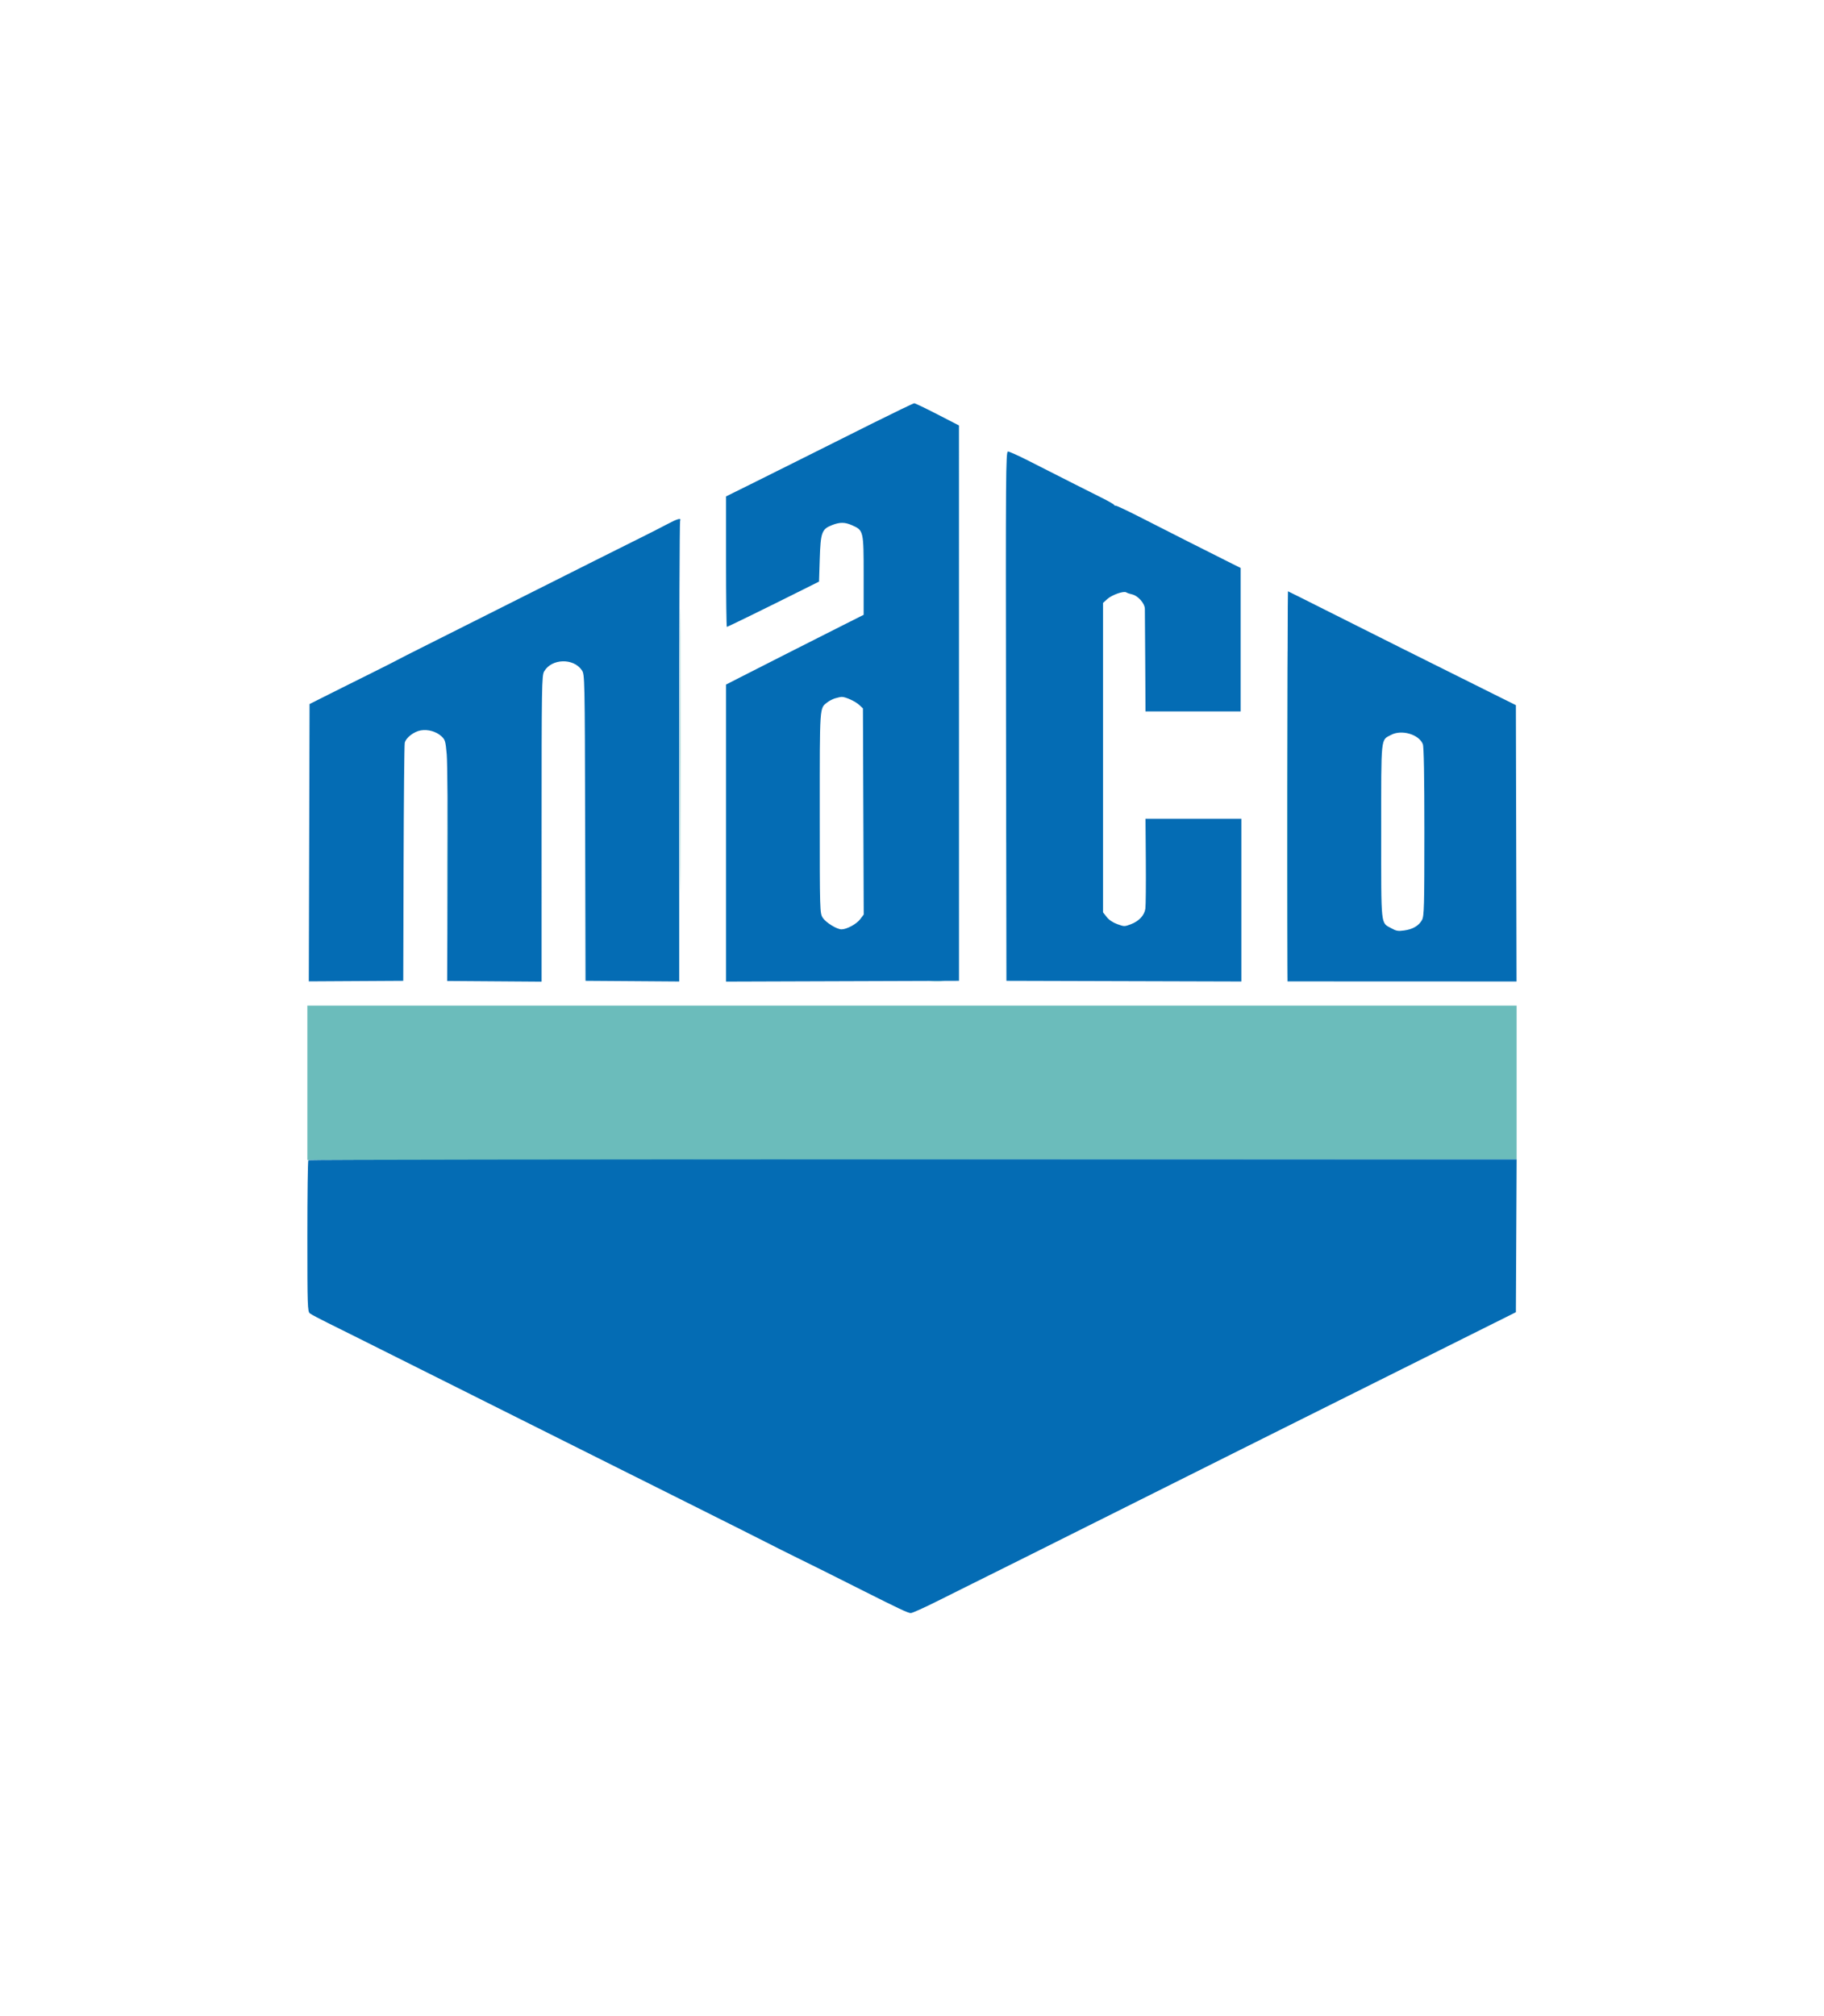
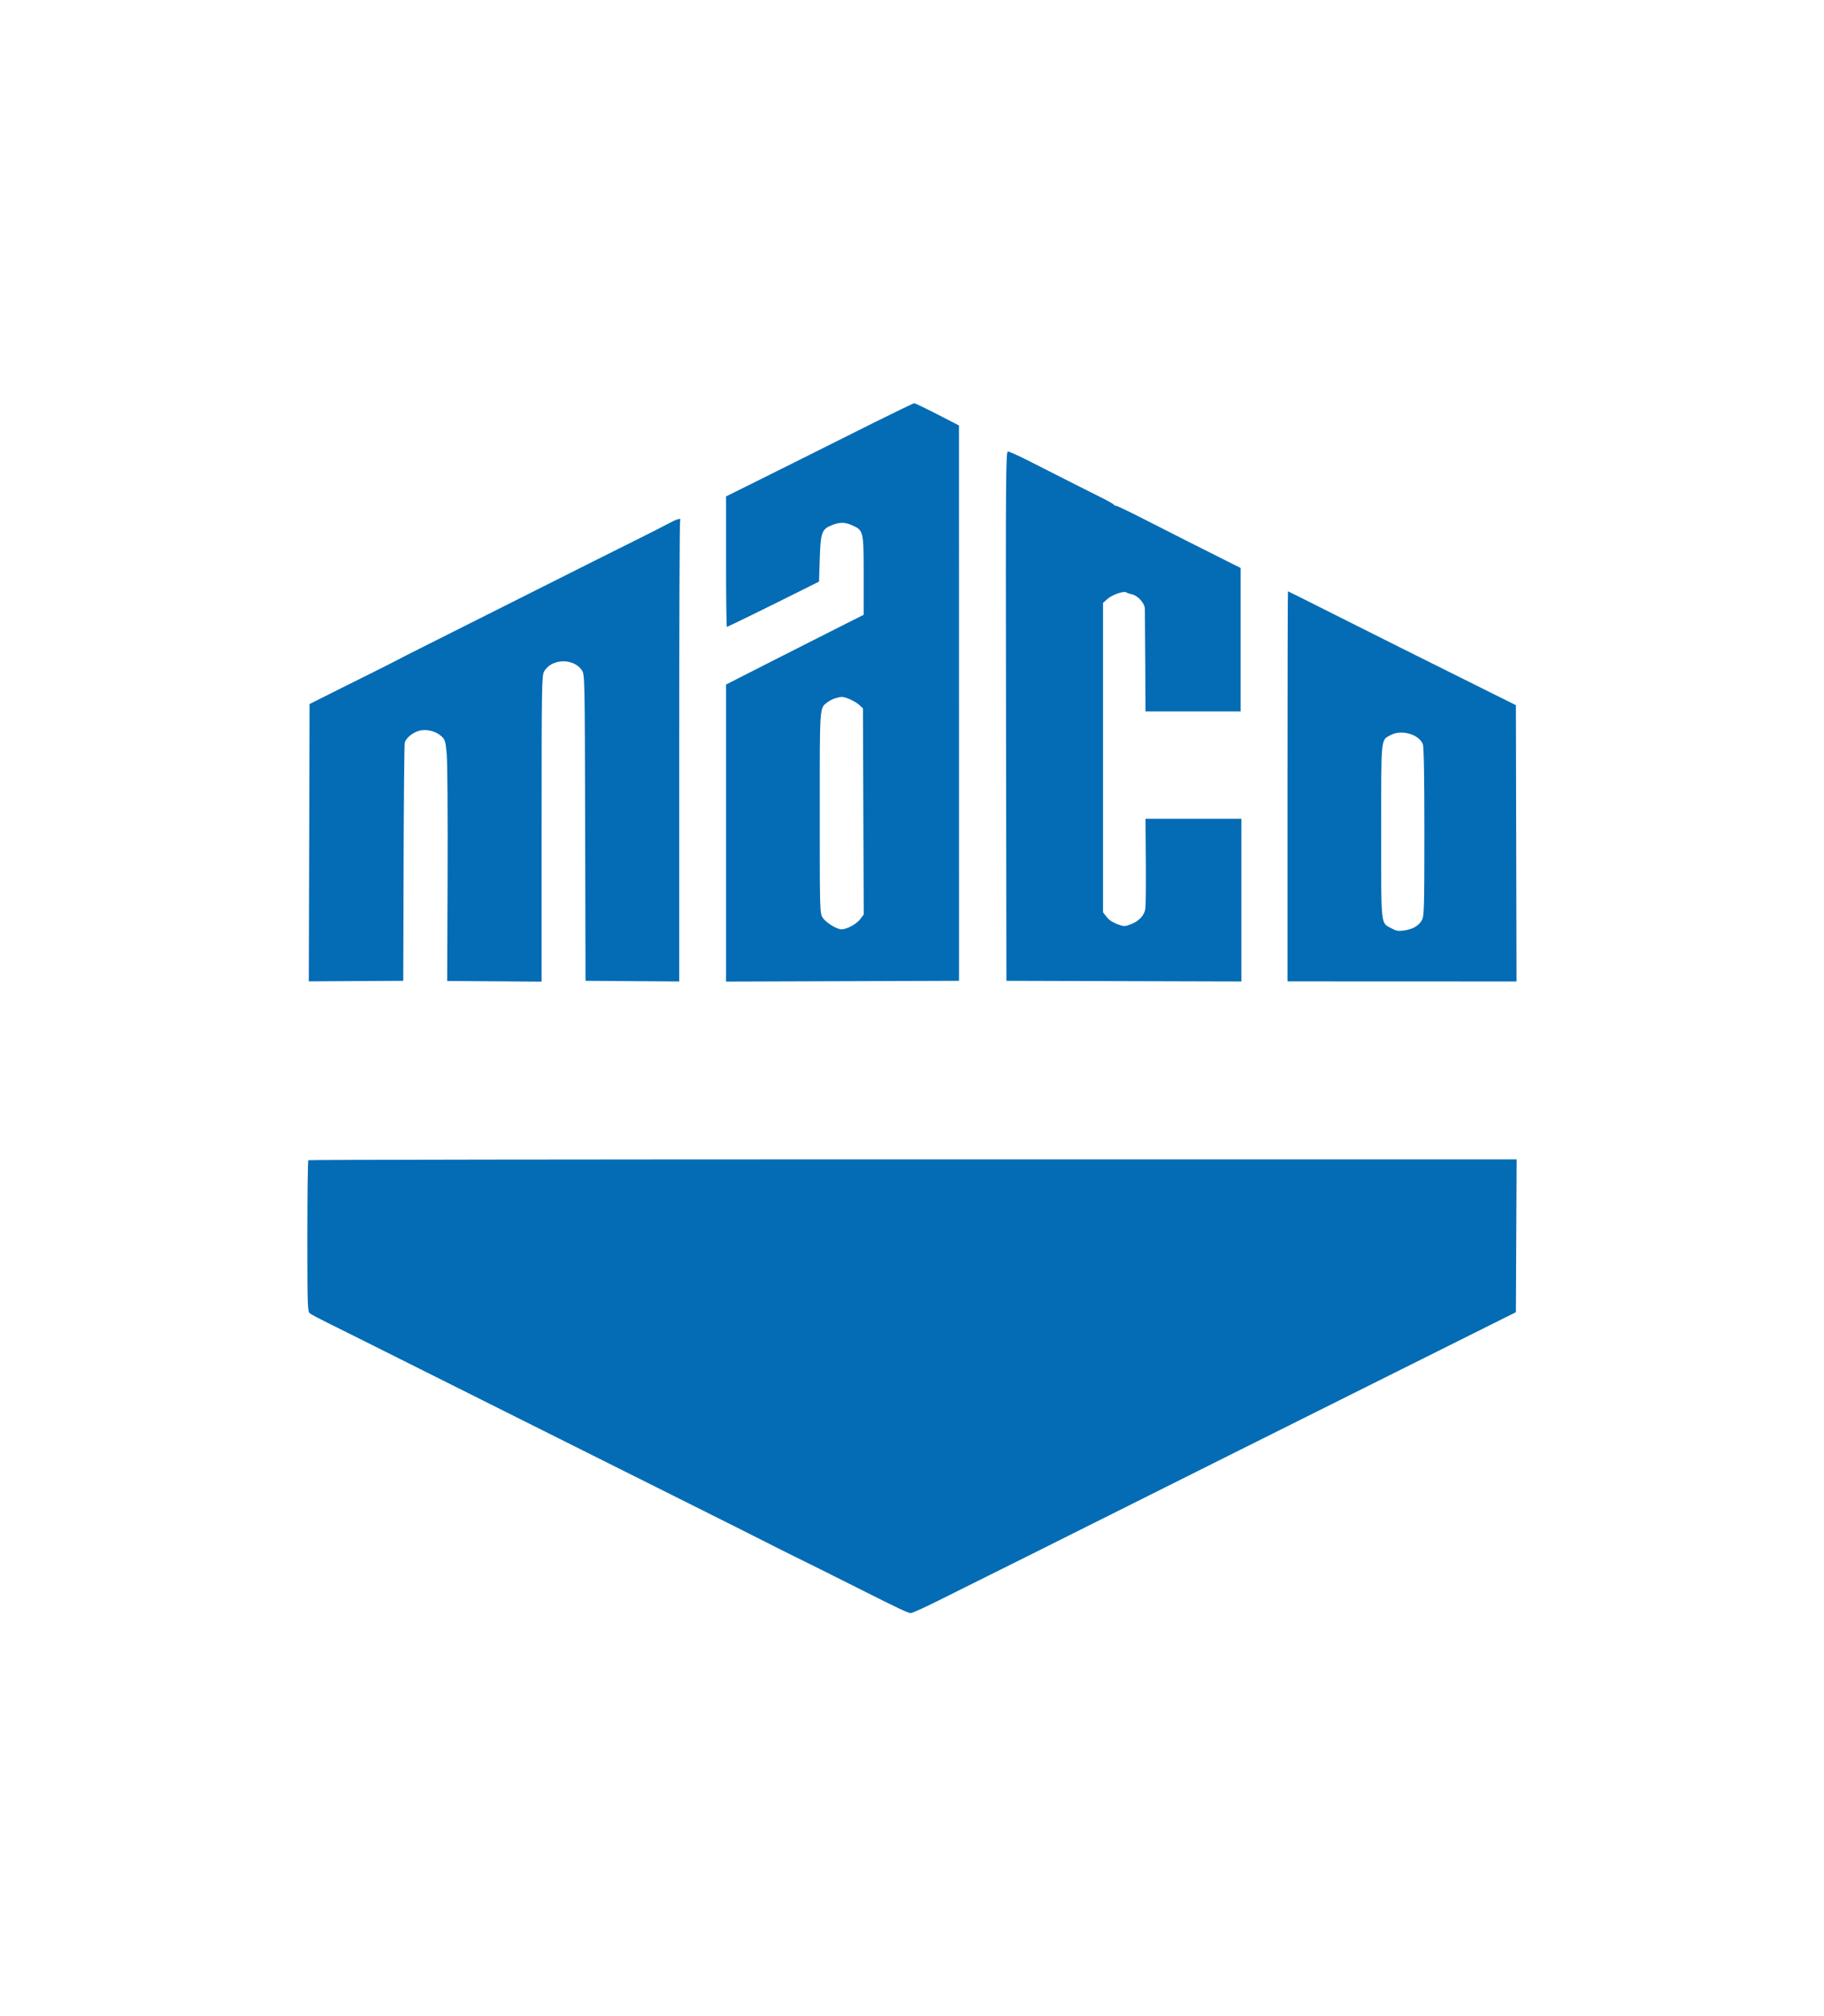
<svg xmlns="http://www.w3.org/2000/svg" viewBox="1547.5 2000 905 1000" width="905" height="1000">
-   <path fill="#6bbcbb" stroke="none" fill-opacity="1" stroke-width="1" stroke-opacity="1" color="rgb(51, 51, 51)" fill-rule="evenodd" font-size-adjust="none" id="tSvg6e74de2730" title="Path 7" d="M 1884.855 2372.674 C 1884.855 2435.591 1884.941 2461.331 1885.045 2429.872 C 1885.149 2398.413 1885.149 2346.936 1885.045 2315.477C 1884.941 2284.019 1884.855 2309.757 1884.855 2372.674Z M 2186.122 2390.127 C 2186.026 2442.884 2186.192 2486.181 2186.492 2486.342 C 2186.984 2486.606 2186.981 2420.773 2186.485 2328.87C 2186.382 2309.804 2186.219 2337.37 2186.122 2390.127Z M 1769.352 2429.399 C 1769.352 2458.344 1769.442 2470.186 1769.551 2455.713 C 1769.659 2441.241 1769.659 2417.558 1769.551 2403.085C 1769.442 2388.613 1769.352 2400.454 1769.352 2429.399Z M 2046.791 2409.86 C 2046.791 2417.313 2046.896 2420.363 2047.024 2416.636 C 2047.153 2412.909 2047.153 2406.812 2047.024 2403.085C 2046.896 2399.358 2046.791 2402.407 2046.791 2409.86Z M 2009.255 2486.585 C 2010.953 2486.718 2013.732 2486.718 2015.43 2486.585 C 2017.127 2486.453 2015.738 2486.344 2012.343 2486.344C 2008.947 2486.344 2007.558 2486.453 2009.255 2486.585Z M 1700 2537.018 C 1700 2549.781 1700 2562.544 1700 2575.307 C 1799.998 2575.254 1899.996 2575.201 1999.994 2575.149 C 2099.992 2575.095 2199.99 2575.042 2299.988 2574.989 C 2299.988 2562.279 2299.988 2549.569 2299.988 2536.859 C 2299.988 2524.149 2299.988 2511.439 2299.988 2498.729 C 2199.99 2498.729 2099.992 2498.729 1999.994 2498.729 C 1899.996 2498.729 1799.998 2498.729 1700 2498.729C 1700 2511.492 1700 2524.255 1700 2537.018Z" style="" />
  <path fill="#046cb4" stroke="none" fill-opacity="1" stroke-width="1" stroke-opacity="1" color="rgb(51, 51, 51)" fill-rule="evenodd" font-size-adjust="none" id="tSvg11762fb0689" title="Path 8" d="M 1980.382 2209.972 C 1969.395 2215.446 1955.177 2222.556 1948.784 2225.773 C 1942.392 2228.989 1930.543 2234.9 1922.453 2238.907 C 1917.55 2241.337 1912.647 2243.766 1907.744 2246.195 C 1907.744 2256.98 1907.744 2267.766 1907.744 2278.551 C 1907.744 2296.347 1907.925 2310.907 1908.147 2310.907 C 1908.532 2310.907 1928.014 2301.375 1945.516 2292.621 C 1948.3 2291.229 1951.085 2289.836 1953.869 2288.444 C 1953.99 2284.677 1954.111 2280.91 1954.232 2277.143 C 1954.654 2264.045 1955.236 2262.434 1960.273 2260.45 C 1964.193 2258.905 1966.677 2258.921 1970.27 2260.511 C 1975.966 2263.032 1976.019 2263.261 1976.014 2285.381 C 1976.012 2291.894 1976.01 2298.407 1976.008 2304.92 C 1972.682 2306.594 1969.355 2308.267 1966.029 2309.941 C 1953.584 2316.203 1925.096 2330.639 1915.19 2335.704 C 1912.708 2336.973 1910.226 2338.242 1907.744 2339.511 C 1907.744 2364.063 1907.744 2388.615 1907.744 2413.167 C 1907.744 2437.719 1907.744 2462.271 1907.744 2486.823 C 1927.007 2486.759 1946.27 2486.695 1965.533 2486.631 C 1984.796 2486.567 2004.059 2486.503 2023.322 2486.439 C 2023.319 2440.534 2023.317 2394.629 2023.315 2348.724 C 2023.312 2302.819 2023.31 2256.914 2023.307 2211.009 C 2019.735 2209.171 2016.163 2207.332 2012.59 2205.494 C 2006.696 2202.461 2001.533 2199.989 2001.116 2200C 2000.699 2200.011 1991.368 2204.499 1980.382 2209.972Z M 2046.647 2355.184 C 2046.713 2398.936 2046.779 2442.687 2046.846 2486.439 C 2066.276 2486.494 2085.707 2486.55 2105.137 2486.606 C 2124.568 2486.661 2143.999 2486.717 2163.429 2486.773 C 2163.429 2473.324 2163.429 2459.875 2163.429 2446.426 C 2163.429 2432.977 2163.429 2419.528 2163.429 2406.079 C 2155.5 2406.079 2147.57 2406.079 2139.64 2406.079 C 2131.711 2406.079 2123.781 2406.079 2115.851 2406.079 C 2115.904 2413.064 2115.958 2420.05 2116.011 2427.035 C 2116.098 2438.562 2115.997 2449.196 2115.785 2450.668 C 2115.302 2454.022 2112.589 2456.903 2108.47 2458.436 C 2105.421 2459.57 2105.278 2459.568 2101.885 2458.344 C 2099.656 2457.54 2097.768 2456.272 2096.602 2454.795 C 2095.997 2454.029 2095.392 2453.263 2094.786 2452.497 C 2094.786 2426.916 2094.786 2401.336 2094.786 2375.756 C 2094.786 2350.175 2094.786 2324.595 2094.786 2299.015 C 2095.487 2298.38 2096.188 2297.746 2096.889 2297.111 C 2099.214 2295.006 2105.082 2292.955 2106.34 2293.808 C 2106.778 2294.104 2107.997 2294.525 2109.052 2294.743 C 2112.052 2295.364 2115.479 2299.17 2115.538 2301.948 C 2115.566 2303.236 2115.647 2315.209 2115.72 2328.555 C 2115.764 2336.644 2115.808 2344.732 2115.851 2352.821 C 2123.721 2352.821 2131.59 2352.821 2139.459 2352.821 C 2147.328 2352.821 2155.197 2352.821 2163.066 2352.821 C 2163.066 2340.964 2163.066 2329.108 2163.066 2317.251 C 2163.066 2305.395 2163.066 2293.539 2163.066 2281.682 C 2161.613 2280.959 2160.161 2280.236 2158.708 2279.513 C 2149.266 2274.814 2126.119 2263.114 2114.419 2257.129 C 2107.638 2253.66 2101.673 2250.822 2101.163 2250.822 C 2100.652 2250.822 2100.234 2250.617 2100.234 2250.367 C 2100.234 2250.118 2097.375 2248.49 2093.879 2246.751 C 2087.862 2243.758 2077.656 2238.599 2057.614 2228.421 C 2052.751 2225.951 2048.248 2223.93 2047.61 2223.93C 2046.548 2223.93 2046.465 2235.246 2046.647 2355.184Z M 1878.326 2260.085 C 1875.529 2261.577 1869.809 2264.492 1865.614 2266.563 C 1861.419 2268.633 1851.286 2273.695 1843.096 2277.811 C 1779.086 2309.98 1777.135 2310.96 1760.289 2319.385 C 1752.099 2323.481 1745.072 2327.047 1744.672 2327.309 C 1744.273 2327.571 1738.389 2330.55 1731.597 2333.929 C 1724.806 2337.308 1718.268 2340.561 1717.07 2341.158 C 1715.871 2341.755 1711.785 2343.804 1707.99 2345.711 C 1705.69 2346.867 1703.39 2348.023 1701.09 2349.18 C 1701.028 2372.101 1700.967 2395.023 1700.905 2417.945 C 1700.843 2440.867 1700.782 2463.789 1700.72 2486.71 C 1708.53 2486.665 1716.339 2486.62 1724.149 2486.574 C 1731.959 2486.529 1739.768 2486.484 1747.578 2486.439 C 1747.635 2467.11 1747.693 2447.782 1747.75 2428.454 C 1747.844 2396.562 1748.099 2369.568 1748.317 2368.468 C 1748.819 2365.928 1752.851 2362.793 1756.349 2362.224 C 1759.882 2361.65 1763.896 2362.785 1766.426 2365.076 C 1768.358 2366.827 1768.552 2367.468 1769.146 2374.072 C 1769.498 2377.983 1769.692 2404.883 1769.578 2433.851 C 1769.508 2451.406 1769.439 2468.962 1769.369 2486.518 C 1777.178 2486.573 1784.986 2486.629 1792.795 2486.685 C 1800.603 2486.741 1808.412 2486.797 1816.22 2486.853 C 1816.221 2461.573 1816.221 2436.293 1816.222 2411.013 C 1816.223 2340.068 1816.305 2335.031 1817.493 2332.98 C 1821.198 2326.579 1832.005 2326.249 1836.196 2332.408 C 1837.624 2334.507 1837.652 2335.82 1837.83 2410.491 C 1837.89 2435.807 1837.95 2461.123 1838.01 2486.439 C 1845.759 2486.494 1853.507 2486.55 1861.255 2486.605 C 1869.003 2486.661 1876.752 2486.716 1884.5 2486.772 C 1884.5 2448.864 1884.5 2410.957 1884.5 2373.05 C 1884.5 2310.503 1884.698 2258.88 1884.941 2258.331C 1885.67 2256.684 1883.745 2257.194 1878.326 2260.085Z M 2186.31 2389.992 C 2186.31 2422.236 2186.31 2454.48 2186.31 2486.724 C 2205.249 2486.732 2224.189 2486.739 2243.128 2486.746 C 2262.067 2486.754 2281.007 2486.761 2299.946 2486.768 C 2299.893 2463.926 2299.839 2441.084 2299.786 2418.242 C 2299.732 2395.401 2299.679 2372.559 2299.625 2349.717 C 2295.993 2347.913 2292.361 2346.11 2288.729 2344.307 C 2262.182 2331.127 2221.159 2310.628 2204.694 2302.315 C 2194.83 2297.335 2186.658 2293.26 2186.535 2293.26C 2186.411 2293.26 2186.31 2336.789 2186.31 2389.992Z M 1961.859 2346.333 C 1960.661 2346.696 1958.914 2347.596 1957.977 2348.331 C 1954.086 2351.387 1954.232 2349.255 1954.232 2402.968 C 1954.232 2452.275 1954.25 2452.89 1955.737 2455.187 C 1957.277 2457.562 1962.708 2460.913 1965.021 2460.913 C 1967.601 2460.913 1972.428 2458.317 1974.222 2455.965 C 1974.831 2455.166 1975.44 2454.368 1976.049 2453.569 C 1975.984 2436.532 1975.919 2419.495 1975.854 2402.458 C 1975.79 2385.421 1975.725 2368.384 1975.66 2351.346 C 1975.055 2350.776 1974.45 2350.207 1973.845 2349.637 C 1971.943 2347.847 1966.993 2345.574 1965.128 2345.636C 1964.529 2345.656 1963.058 2345.97 1961.859 2346.333Z M 2237.741 2364.453 C 2232.491 2367.231 2232.798 2364.249 2232.798 2412.382 C 2232.798 2460.744 2232.435 2457.408 2238.038 2460.485 C 2240.313 2461.735 2241.211 2461.877 2244.205 2461.467 C 2248.492 2460.879 2251.486 2459.115 2253.048 2456.261 C 2254.098 2454.339 2254.226 2449.583 2254.226 2412.538 C 2254.226 2384.827 2253.969 2370.332 2253.455 2369.051C 2251.511 2364.212 2242.938 2361.703 2237.741 2364.453Z M 1700.484 2575.413 C 1700.218 2575.643 1700 2592.617 1700 2613.131 C 1700 2647.866 1700.087 2650.496 1701.271 2651.395 C 1701.97 2651.925 1705.974 2654.054 1710.169 2656.126 C 1717.716 2659.852 1728.44 2665.206 1755.931 2678.972 C 1763.722 2682.873 1777.613 2689.821 1786.802 2694.411 C 1795.991 2699.001 1804.653 2703.334 1806.051 2704.038 C 1814.078 2708.084 1859.539 2730.812 1887.042 2744.53 C 1904.621 2753.298 1922.596 2762.313 1926.987 2764.565 C 1931.379 2766.816 1938.57 2770.421 1942.968 2772.575 C 1951.467 2776.738 1958.755 2780.372 1974.571 2788.332 C 1993.992 2798.107 1998.023 2800 1999.41 2800 C 2000.185 2800 2006.272 2797.255 2012.937 2793.901 C 2019.601 2790.547 2027.179 2786.77 2029.776 2785.509 C 2032.372 2784.247 2045.447 2777.739 2058.831 2771.046 C 2096.943 2751.987 2143.009 2728.961 2174.325 2713.317 C 2201.154 2699.914 2216.478 2692.267 2276.018 2662.574 C 2283.887 2658.649 2291.756 2654.725 2299.625 2650.8 C 2299.688 2638.166 2299.75 2625.531 2299.813 2612.896 C 2299.875 2600.262 2299.937 2587.627 2300 2574.992 C 2200.161 2574.992 2100.322 2574.992 2000.484 2574.992C 1835.751 2574.992 1700.75 2575.181 1700.484 2575.413Z" style="" />
  <defs> </defs>
</svg>